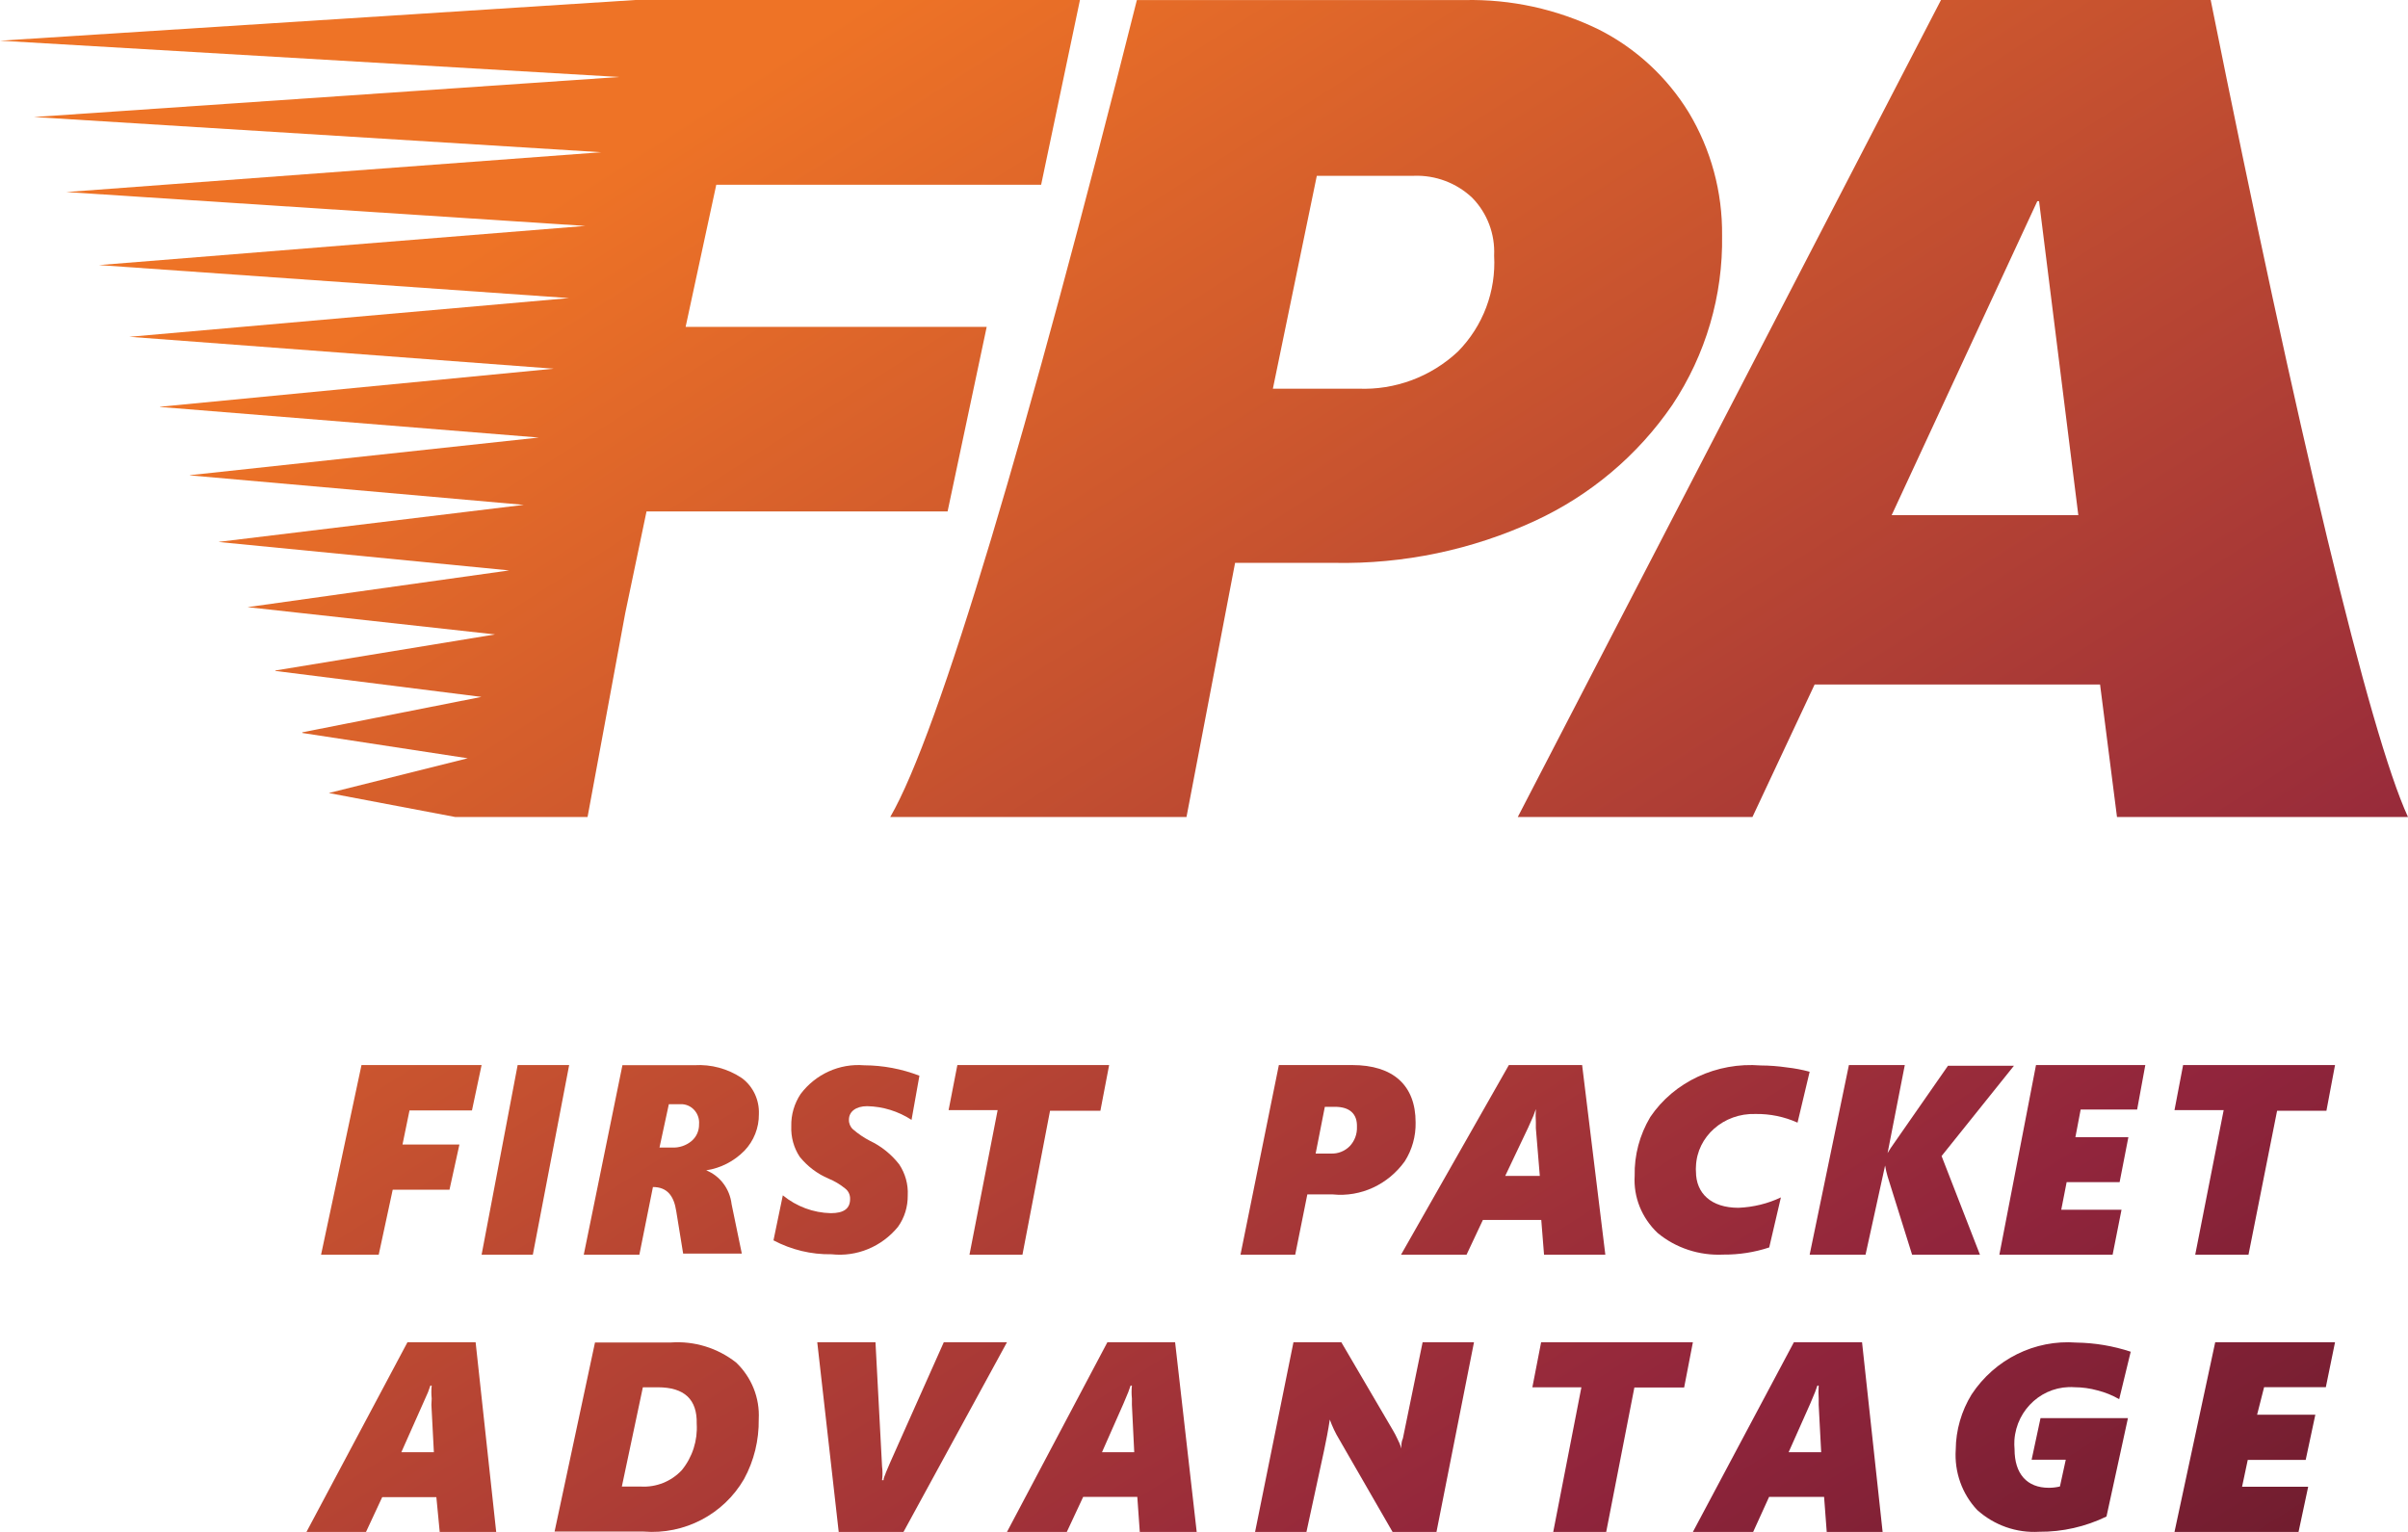
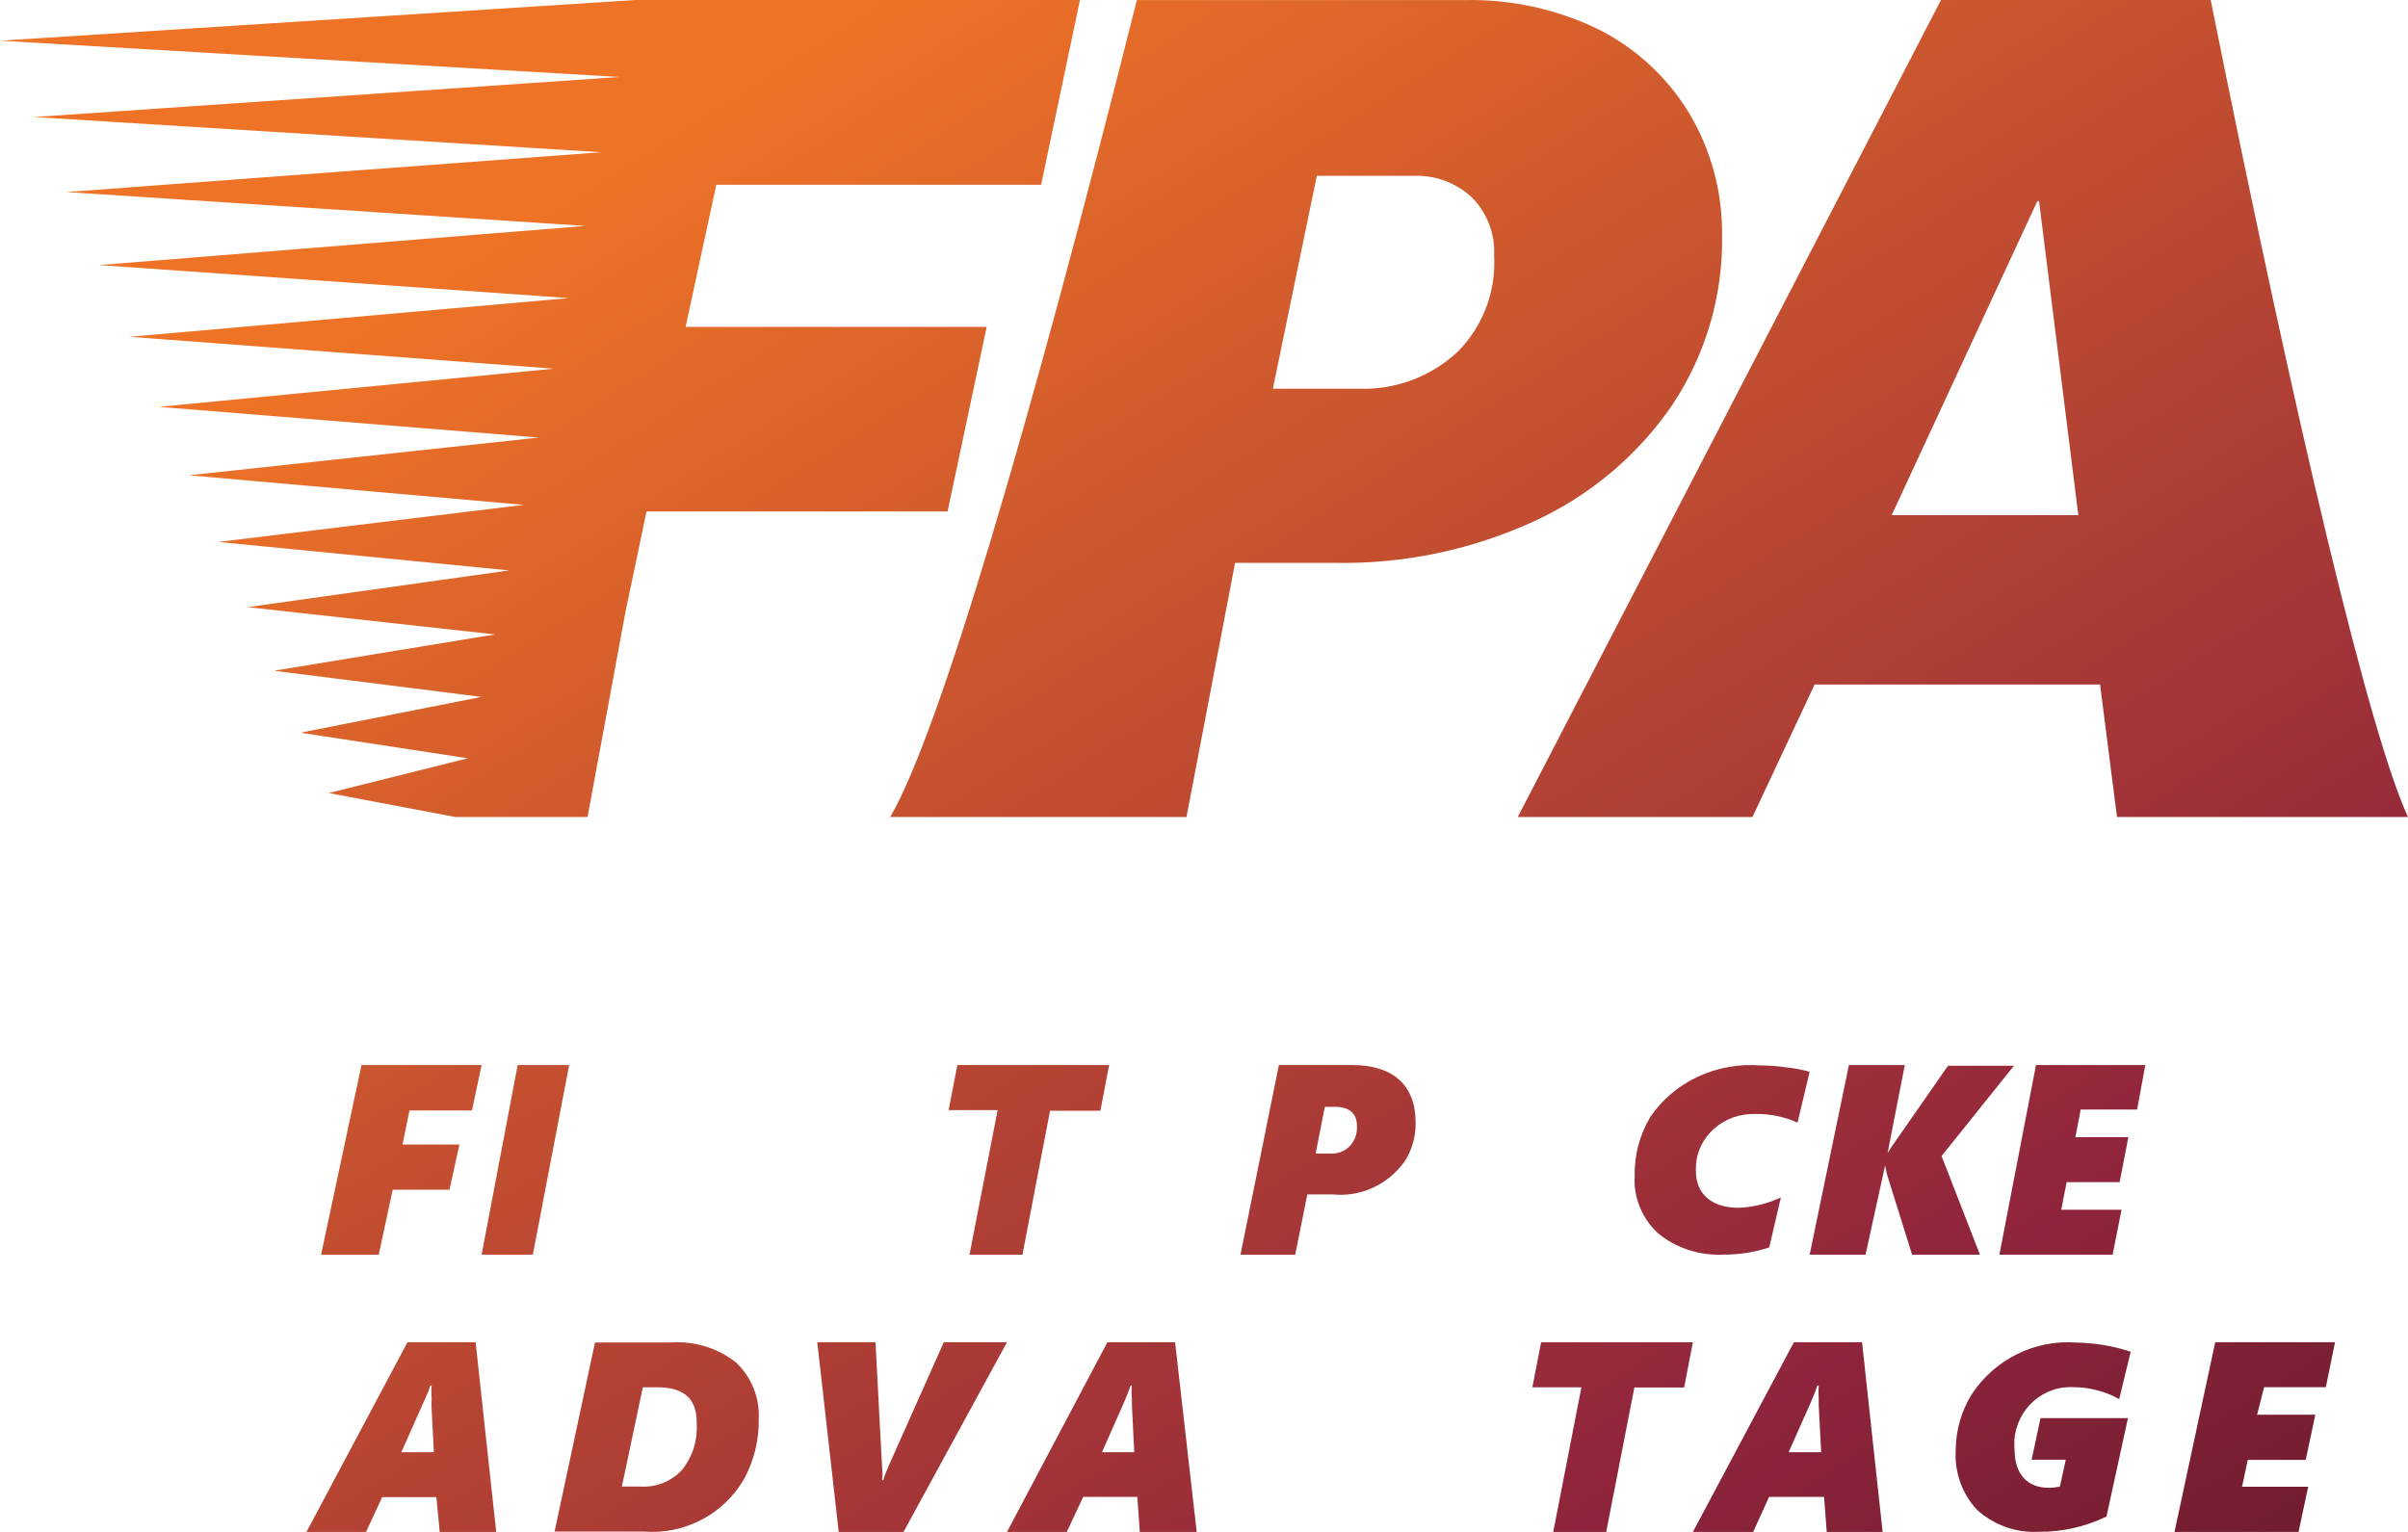
<svg xmlns="http://www.w3.org/2000/svg" width="165" height="105" xml:space="preserve" overflow="hidden">
  <defs>
    <clipPath id="clip0">
      <rect x="1212" y="734" width="165" height="105" />
    </clipPath>
    <linearGradient x1="1342.06" y1="861.235" x2="1246.94" y2="711.765" gradientUnits="userSpaceOnUse" spreadMethod="reflect" id="fill1">
      <stop offset="0" stop-color="#6D1C2D" />
      <stop offset="0.19" stop-color="#91253C" />
      <stop offset="0.82" stop-color="#EE7326" />
      <stop offset="1" stop-color="#EE7326" />
    </linearGradient>
    <linearGradient x1="1342.06" y1="861.235" x2="1246.94" y2="711.765" gradientUnits="userSpaceOnUse" spreadMethod="reflect" id="fill2">
      <stop offset="0" stop-color="#6D1C2D" />
      <stop offset="0.19" stop-color="#91253C" />
      <stop offset="0.82" stop-color="#EE7326" />
      <stop offset="1" stop-color="#EE7326" />
    </linearGradient>
    <linearGradient x1="1342.06" y1="861.235" x2="1246.94" y2="711.765" gradientUnits="userSpaceOnUse" spreadMethod="reflect" id="fill3">
      <stop offset="0" stop-color="#6D1C2D" />
      <stop offset="0.19" stop-color="#91253C" />
      <stop offset="0.82" stop-color="#EE7326" />
      <stop offset="1" stop-color="#EE7326" />
    </linearGradient>
    <linearGradient x1="1342.06" y1="861.235" x2="1246.94" y2="711.765" gradientUnits="userSpaceOnUse" spreadMethod="reflect" id="fill4">
      <stop offset="0" stop-color="#6D1C2D" />
      <stop offset="0.19" stop-color="#91253C" />
      <stop offset="0.82" stop-color="#EE7326" />
      <stop offset="1" stop-color="#EE7326" />
    </linearGradient>
    <linearGradient x1="1342.06" y1="861.235" x2="1246.94" y2="711.765" gradientUnits="userSpaceOnUse" spreadMethod="reflect" id="fill5">
      <stop offset="0" stop-color="#6D1C2D" />
      <stop offset="0.19" stop-color="#91253C" />
      <stop offset="0.82" stop-color="#EE7326" />
      <stop offset="1" stop-color="#EE7326" />
    </linearGradient>
    <linearGradient x1="1342.06" y1="861.235" x2="1246.94" y2="711.765" gradientUnits="userSpaceOnUse" spreadMethod="reflect" id="fill6">
      <stop offset="0" stop-color="#6D1C2D" />
      <stop offset="0.19" stop-color="#91253C" />
      <stop offset="0.82" stop-color="#EE7326" />
      <stop offset="1" stop-color="#EE7326" />
    </linearGradient>
    <linearGradient x1="1342.06" y1="861.235" x2="1246.94" y2="711.765" gradientUnits="userSpaceOnUse" spreadMethod="reflect" id="fill7">
      <stop offset="0" stop-color="#6D1C2D" />
      <stop offset="0.19" stop-color="#91253C" />
      <stop offset="0.82" stop-color="#EE7326" />
      <stop offset="1" stop-color="#EE7326" />
    </linearGradient>
    <linearGradient x1="1342.06" y1="861.235" x2="1246.94" y2="711.765" gradientUnits="userSpaceOnUse" spreadMethod="reflect" id="fill8">
      <stop offset="0" stop-color="#6D1C2D" />
      <stop offset="0.19" stop-color="#91253C" />
      <stop offset="0.82" stop-color="#EE7326" />
      <stop offset="1" stop-color="#EE7326" />
    </linearGradient>
    <linearGradient x1="1342.06" y1="861.235" x2="1246.94" y2="711.765" gradientUnits="userSpaceOnUse" spreadMethod="reflect" id="fill9">
      <stop offset="0" stop-color="#6D1C2D" />
      <stop offset="0.19" stop-color="#91253C" />
      <stop offset="0.82" stop-color="#EE7326" />
      <stop offset="1" stop-color="#EE7326" />
    </linearGradient>
    <linearGradient x1="1342.06" y1="861.235" x2="1246.94" y2="711.765" gradientUnits="userSpaceOnUse" spreadMethod="reflect" id="fill10">
      <stop offset="0" stop-color="#6D1C2D" />
      <stop offset="0.19" stop-color="#91253C" />
      <stop offset="0.82" stop-color="#EE7326" />
      <stop offset="1" stop-color="#EE7326" />
    </linearGradient>
    <linearGradient x1="1342.06" y1="861.235" x2="1246.94" y2="711.765" gradientUnits="userSpaceOnUse" spreadMethod="reflect" id="fill11">
      <stop offset="0" stop-color="#6D1C2D" />
      <stop offset="0.19" stop-color="#91253C" />
      <stop offset="0.82" stop-color="#EE7326" />
      <stop offset="1" stop-color="#EE7326" />
    </linearGradient>
    <linearGradient x1="1342.06" y1="861.236" x2="1246.94" y2="711.765" gradientUnits="userSpaceOnUse" spreadMethod="reflect" id="fill12">
      <stop offset="0" stop-color="#6D1C2D" />
      <stop offset="0.19" stop-color="#91253C" />
      <stop offset="0.82" stop-color="#EE7326" />
      <stop offset="1" stop-color="#EE7326" />
    </linearGradient>
    <linearGradient x1="1342.06" y1="861.236" x2="1246.94" y2="711.765" gradientUnits="userSpaceOnUse" spreadMethod="reflect" id="fill13">
      <stop offset="0" stop-color="#6D1C2D" />
      <stop offset="0.19" stop-color="#91253C" />
      <stop offset="0.82" stop-color="#EE7326" />
      <stop offset="1" stop-color="#EE7326" />
    </linearGradient>
    <linearGradient x1="1342.06" y1="861.236" x2="1246.94" y2="711.765" gradientUnits="userSpaceOnUse" spreadMethod="reflect" id="fill14">
      <stop offset="0" stop-color="#6D1C2D" />
      <stop offset="0.19" stop-color="#91253C" />
      <stop offset="0.82" stop-color="#EE7326" />
      <stop offset="1" stop-color="#EE7326" />
    </linearGradient>
    <linearGradient x1="1342.06" y1="861.236" x2="1246.94" y2="711.765" gradientUnits="userSpaceOnUse" spreadMethod="reflect" id="fill15">
      <stop offset="0" stop-color="#6D1C2D" />
      <stop offset="0.19" stop-color="#91253C" />
      <stop offset="0.82" stop-color="#EE7326" />
      <stop offset="1" stop-color="#EE7326" />
    </linearGradient>
    <linearGradient x1="1342.06" y1="861.236" x2="1246.94" y2="711.765" gradientUnits="userSpaceOnUse" spreadMethod="reflect" id="fill16">
      <stop offset="0" stop-color="#6D1C2D" />
      <stop offset="0.19" stop-color="#91253C" />
      <stop offset="0.82" stop-color="#EE7326" />
      <stop offset="1" stop-color="#EE7326" />
    </linearGradient>
    <linearGradient x1="1342.06" y1="861.236" x2="1246.94" y2="711.765" gradientUnits="userSpaceOnUse" spreadMethod="reflect" id="fill17">
      <stop offset="0" stop-color="#6D1C2D" />
      <stop offset="0.19" stop-color="#91253C" />
      <stop offset="0.82" stop-color="#EE7326" />
      <stop offset="1" stop-color="#EE7326" />
    </linearGradient>
    <linearGradient x1="1342.06" y1="861.236" x2="1246.94" y2="711.765" gradientUnits="userSpaceOnUse" spreadMethod="reflect" id="fill18">
      <stop offset="0" stop-color="#6D1C2D" />
      <stop offset="0.19" stop-color="#91253C" />
      <stop offset="0.82" stop-color="#EE7326" />
      <stop offset="1" stop-color="#EE7326" />
    </linearGradient>
    <linearGradient x1="1342.06" y1="861.236" x2="1246.94" y2="711.765" gradientUnits="userSpaceOnUse" spreadMethod="reflect" id="fill19">
      <stop offset="0" stop-color="#6D1C2D" />
      <stop offset="0.19" stop-color="#91253C" />
      <stop offset="0.82" stop-color="#EE7326" />
      <stop offset="1" stop-color="#EE7326" />
    </linearGradient>
    <linearGradient x1="1342.06" y1="861.236" x2="1246.94" y2="711.765" gradientUnits="userSpaceOnUse" spreadMethod="reflect" id="fill20">
      <stop offset="0" stop-color="#6D1C2D" />
      <stop offset="0.19" stop-color="#91253C" />
      <stop offset="0.82" stop-color="#EE7326" />
      <stop offset="1" stop-color="#EE7326" />
    </linearGradient>
    <linearGradient x1="1342.06" y1="861.235" x2="1246.94" y2="711.765" gradientUnits="userSpaceOnUse" spreadMethod="reflect" id="fill21">
      <stop offset="0" stop-color="#6D1C2D" />
      <stop offset="0.19" stop-color="#91253C" />
      <stop offset="0.82" stop-color="#EE7326" />
      <stop offset="1" stop-color="#EE7326" />
    </linearGradient>
    <linearGradient x1="1342.06" y1="861.235" x2="1246.94" y2="711.765" gradientUnits="userSpaceOnUse" spreadMethod="reflect" id="fill22">
      <stop offset="0" stop-color="#6D1C2D" />
      <stop offset="0.19" stop-color="#91253C" />
      <stop offset="0.82" stop-color="#EE7326" />
      <stop offset="1" stop-color="#EE7326" />
    </linearGradient>
    <linearGradient x1="1342.06" y1="861.235" x2="1246.94" y2="711.765" gradientUnits="userSpaceOnUse" spreadMethod="reflect" id="fill23">
      <stop offset="0" stop-color="#6D1C2D" />
      <stop offset="0.19" stop-color="#91253C" />
      <stop offset="0.82" stop-color="#EE7326" />
      <stop offset="1" stop-color="#EE7326" />
    </linearGradient>
    <linearGradient x1="1342.06" y1="861.236" x2="1246.94" y2="711.765" gradientUnits="userSpaceOnUse" spreadMethod="reflect" id="fill24">
      <stop offset="0" stop-color="#6D1C2D" />
      <stop offset="0.19" stop-color="#91253C" />
      <stop offset="0.82" stop-color="#EE7326" />
      <stop offset="1" stop-color="#EE7326" />
    </linearGradient>
  </defs>
  <g clip-path="url(#clip0)" transform="translate(-1212 -734)">
    <path d="M1244.34 810.111 1240.06 810.111 1239.58 812.448 1243.48 812.448 1242.8 815.543 1238.91 815.543 1237.95 820 1234 820 1236.77 807 1245 807Z" fill="url(#fill1)" fill-rule="evenodd" />
    <path d="M1248.51 820 1245 820 1247.47 807 1251 807Z" fill="url(#fill2)" fill-rule="evenodd" />
-     <path d="M1263.01 812.871C1262.3 813.596 1261.38 814.067 1260.39 814.216L1260.39 814.216C1261.34 814.598 1262.01 815.49 1262.13 816.536L1262.83 819.923 1258.81 819.923 1258.34 817.031C1258.18 815.948 1257.7 815.361 1256.74 815.361L1256.74 815.361 1255.81 820 1252 820 1254.65 807.01 1259.58 807.01C1260.73 806.94 1261.87 807.249 1262.83 807.891 1263.6 808.458 1264.04 809.389 1264 810.366 1264.01 811.304 1263.65 812.207 1263.01 812.871ZM1258.52 809.685 1257.83 809.685 1257.19 812.654 1258.03 812.654C1258.52 812.684 1259.01 812.524 1259.39 812.206 1259.72 811.924 1259.91 811.503 1259.9 811.062 1259.96 810.364 1259.46 809.748 1258.78 809.686 1258.72 809.68 1258.65 809.68 1258.58 809.685Z" fill="url(#fill3)" fill-rule="evenodd" />
-     <path d="M1274.46 810.758C1273.55 810.167 1272.5 809.842 1271.42 809.819 1270.65 809.819 1270.17 810.192 1270.17 810.743 1270.16 810.992 1270.26 811.231 1270.44 811.399 1270.8 811.712 1271.19 811.977 1271.6 812.189 1272.39 812.563 1273.08 813.119 1273.62 813.814 1274.03 814.436 1274.24 815.179 1274.2 815.93 1274.21 816.706 1273.98 817.464 1273.53 818.091 1272.41 819.455 1270.71 820.159 1268.98 819.97 1267.59 819.993 1266.23 819.666 1265 819.016L1265.64 815.93C1266.58 816.697 1267.73 817.127 1268.93 817.153 1269.82 817.153 1270.25 816.839 1270.25 816.184 1270.26 815.904 1270.14 815.639 1269.92 815.468 1269.57 815.183 1269.19 814.953 1268.77 814.783 1268.01 814.458 1267.33 813.946 1266.8 813.292 1266.39 812.674 1266.19 811.937 1266.22 811.19 1266.2 810.405 1266.43 809.634 1266.86 808.984 1267.89 807.617 1269.53 806.878 1271.21 807.017 1272.51 807.022 1273.79 807.264 1275 807.732Z" fill="url(#fill4)" fill-rule="evenodd" />
    <path d="M1287.4 810.134 1283.95 810.134 1282.06 820 1278.43 820 1280.36 810.088 1277 810.088 1277.6 807 1288 807Z" fill="url(#fill5)" fill-rule="evenodd" />
    <path d="M1308.26 813.593C1307.11 815.197 1305.24 816.06 1303.33 815.868L1301.58 815.868 1300.75 820 1297 820 1299.63 807 1304.65 807C1307.47 807 1309 808.393 1309 810.931 1309.02 811.876 1308.76 812.805 1308.26 813.593ZM1303.44 809.863 1302.78 809.863 1302.15 813.067 1303.2 813.067C1303.68 813.088 1304.15 812.903 1304.49 812.556 1304.82 812.206 1305 811.731 1304.98 811.241 1305.01 810.343 1304.48 809.863 1303.47 809.863Z" fill="url(#fill6)" fill-rule="evenodd" />
-     <path d="M1317.8 820 1317.61 817.617 1313.61 817.617 1312.49 820 1308 820 1315.39 807 1320.41 807 1322 820ZM1317.24 810.915C1317.22 810.617 1317.22 810.317 1317.24 810.018L1317.24 810.018 1317.07 810.482 1316.72 811.271 1315.14 814.599 1317.51 814.599 1317.24 811.333Z" fill="url(#fill7)" fill-rule="evenodd" />
    <path d="M1335.17 810.948C1334.27 810.542 1333.28 810.338 1332.29 810.354 1330.11 810.285 1328.28 811.897 1328.21 813.954 1328.2 814.071 1328.2 814.188 1328.21 814.304 1328.21 815.789 1329.25 816.784 1331.12 816.784 1332.14 816.743 1333.13 816.5 1334.03 816.072L1333.23 819.502C1332.22 819.836 1331.16 820.001 1330.08 819.992 1328.44 820.073 1326.82 819.54 1325.58 818.507 1324.49 817.473 1323.92 816.045 1324.01 814.587 1323.98 813.179 1324.35 811.789 1325.08 810.562 1326.71 808.146 1329.63 806.785 1332.65 807.028 1333.24 807.031 1333.84 807.075 1334.43 807.162 1334.96 807.221 1335.49 807.32 1336 807.459Z" fill="url(#fill8)" fill-rule="evenodd" />
    <path d="M1350 807.047 1345.04 813.237 1347.67 820 1343.02 820 1341.34 814.63C1341.27 814.385 1341.21 814.137 1341.17 813.887L1341.17 813.887 1339.83 820 1336 820 1338.69 807 1342.52 807 1341.34 813.036 1341.34 813.036 1341.55 812.695 1345.48 807.047Z" fill="url(#fill9)" fill-rule="evenodd" />
    <path d="M1358.44 810.05 1354.57 810.05 1354.21 811.944 1357.84 811.944 1357.24 815.025 1353.61 815.025 1353.24 816.919 1357.37 816.919 1356.76 820 1349 820 1351.51 807 1359 807Z" fill="url(#fill10)" fill-rule="evenodd" />
-     <path d="M1371.41 810.134 1368.03 810.134 1366.07 820 1362.42 820 1364.37 810.088 1361 810.088 1361.59 807 1372 807Z" fill="url(#fill11)" fill-rule="evenodd" />
    <path d="M1242.13 839 1241.9 836.617 1238.19 836.617 1237.08 839 1233 839 1239.92 826 1244.59 826 1246 839ZM1241.58 829.854C1241.55 829.56 1241.55 829.265 1241.58 828.971L1241.49 828.971 1241.33 829.42 1240.98 830.21 1239.5 833.537 1241.73 833.537 1241.56 830.287Z" fill="url(#fill12)" fill-rule="evenodd" />
    <path d="M1262.98 835.382C1261.58 837.8 1258.9 839.201 1256.1 838.977L1250 838.977 1252.77 826.016 1257.97 826.016C1259.58 825.902 1261.17 826.392 1262.44 827.39 1263.5 828.4 1264.07 829.819 1263.99 831.278 1264.01 832.709 1263.67 834.121 1262.98 835.382ZM1257.07 829.087 1256.05 829.087 1254.61 835.891 1255.91 835.891C1256.97 835.953 1258 835.539 1258.72 834.765 1259.45 833.869 1259.81 832.735 1259.74 831.586 1259.78 829.92 1258.9 829.087 1257.07 829.087Z" fill="url(#fill13)" fill-rule="evenodd" />
    <path d="M1273.91 839 1269.47 839 1268 826 1271.99 826 1272.44 834.512C1272.48 834.826 1272.48 835.142 1272.44 835.456L1272.54 835.456C1272.54 835.286 1272.65 835.116 1272.71 834.914 1272.77 834.713 1274.12 831.742 1276.67 826L1281 826Z" fill="url(#fill14)" fill-rule="evenodd" />
    <path d="M1290.1 839 1289.93 836.601 1286.22 836.601 1285.1 839 1281 839 1287.88 826 1292.52 826 1294 839ZM1289.56 829.854C1289.53 829.56 1289.53 829.265 1289.56 828.971L1289.47 828.971 1289.31 829.42 1288.98 830.21 1287.51 833.537 1289.72 833.537 1289.56 830.287Z" fill="url(#fill15)" fill-rule="evenodd" />
-     <path d="M1310.43 839 1307.42 839 1303.76 832.647C1303.5 832.222 1303.29 831.77 1303.12 831.299L1303.12 831.299C1303.01 832.028 1302.87 832.756 1302.72 833.453L1301.52 839 1298 839 1300.63 826 1303.91 826 1307.45 832.043C1307.56 832.228 1307.66 832.419 1307.75 832.616 1307.86 832.827 1307.96 833.05 1308.02 833.283L1308.02 833.283C1308.02 833.066 1308.02 832.818 1308.13 832.585L1309.48 826 1313 826Z" fill="url(#fill16)" fill-rule="evenodd" />
    <path d="M1327.4 829.103 1323.99 829.103 1322.06 839 1318.43 839 1320.36 829.088 1317 829.088 1317.6 826 1328 826Z" fill="url(#fill17)" fill-rule="evenodd" />
    <path d="M1337.17 839 1336.99 836.601 1333.22 836.601 1332.13 839 1328 839 1334.92 826 1339.59 826 1341 839ZM1336.62 829.854C1336.6 829.56 1336.6 829.265 1336.62 828.971L1336.53 828.971 1336.37 829.42 1336.04 830.21 1334.56 833.537 1336.79 833.537 1336.62 830.287Z" fill="url(#fill18)" fill-rule="evenodd" />
    <path d="M1357.21 829.902C1356.75 829.635 1356.25 829.434 1355.74 829.305 1355.22 829.159 1354.68 829.084 1354.14 829.082 1352.02 828.933 1350.18 830.558 1350.03 832.712 1350.02 832.92 1350.02 833.127 1350.04 833.334 1350.04 835.021 1350.89 835.976 1352.39 835.976 1352.65 835.976 1352.9 835.946 1353.15 835.886L1353.55 834.051 1351.21 834.051 1351.82 831.201 1357.81 831.201 1356.34 837.945C1354.9 838.644 1353.32 839.002 1351.73 838.99 1350.17 839.083 1348.65 838.546 1347.48 837.497 1346.44 836.392 1345.91 834.891 1346.01 833.364 1346.02 832.023 1346.4 830.711 1347.1 829.574 1348.69 827.162 1351.43 825.806 1354.28 826.023 1355.55 826.042 1356.8 826.254 1358 826.649Z" fill="url(#fill19)" fill-rule="evenodd" />
    <path d="M1371.37 829.08 1367.14 829.08 1366.66 830.968 1370.65 830.968 1369.99 834.063 1366.02 834.063 1365.63 835.905 1370.16 835.905 1369.5 839 1361 839 1363.79 826 1372 826Z" fill="url(#fill20)" fill-rule="evenodd" />
    <path d="M1327.71 741.699C1326.22 739.273 1324.09 737.307 1321.55 736.022 1318.69 734.626 1315.53 733.934 1312.35 734.005L1289.9 734.005C1282.5 763.44 1276.34 784.264 1273 790L1293.3 790 1296.63 772.58 1303.43 772.58C1308.17 772.672 1312.87 771.689 1317.17 769.704 1320.97 767.951 1324.23 765.204 1326.59 761.754 1328.88 758.313 1330.07 754.26 1330 750.13 1330.03 747.162 1329.24 744.241 1327.71 741.699ZM1311.9 758.095C1310.05 759.829 1307.59 760.747 1305.06 760.64L1299.22 760.64 1302.23 746.05 1308.87 746.05C1310.35 745.992 1311.8 746.535 1312.88 747.556 1313.91 748.608 1314.45 750.043 1314.38 751.516 1314.52 753.961 1313.62 756.35 1311.9 758.095Z" fill="url(#fill21)" fill-rule="evenodd" />
    <path d="M1354.41 769.31 1341.62 769.31 1351.6 747.788 1351.72 747.788ZM1377 790C1374.36 784.279 1369.39 763.438 1363.48 734L1345 734 1316 790 1332.08 790 1336.34 780.919 1355.9 780.919 1357.06 790 1376.97 790 1376.97 790Z" fill="url(#fill22)" fill-rule="evenodd" />
    <path d="M1283.34 746.665 1286 734 1255.53 734 1212 736.789 1254.44 739.277 1214.32 742.021 1253.2 744.434 1216.54 747.163 1252.11 749.485 1218.78 752.169 1250.99 754.431 1220.86 757.085 1220.87 757.085 1249.94 759.271 1222.96 761.879 1222.96 761.894 1248.92 763.99 1225.01 766.569 1225.01 766.584 1247.89 768.604 1227.01 771.137 1227.01 771.152 1246.89 773.097 1228.96 775.615 1228.96 775.615 1245.92 777.485 1230.86 779.958 1230.87 779.988 1244.99 781.767 1232.71 784.195 1232.72 784.24 1244.05 785.974 1234.53 788.356 1243.2 790 1252.26 790 1254.84 776.038 1256.3 769.056 1276.93 769.056 1279.61 756.406 1258.98 756.406 1261.08 746.665 1283.34 746.665Z" fill="url(#fill23)" fill-rule="evenodd" />
    <path d="M1224 763 1224 763 1223 762 1224 763Z" fill="url(#fill24)" fill-rule="evenodd" />
  </g>
</svg>